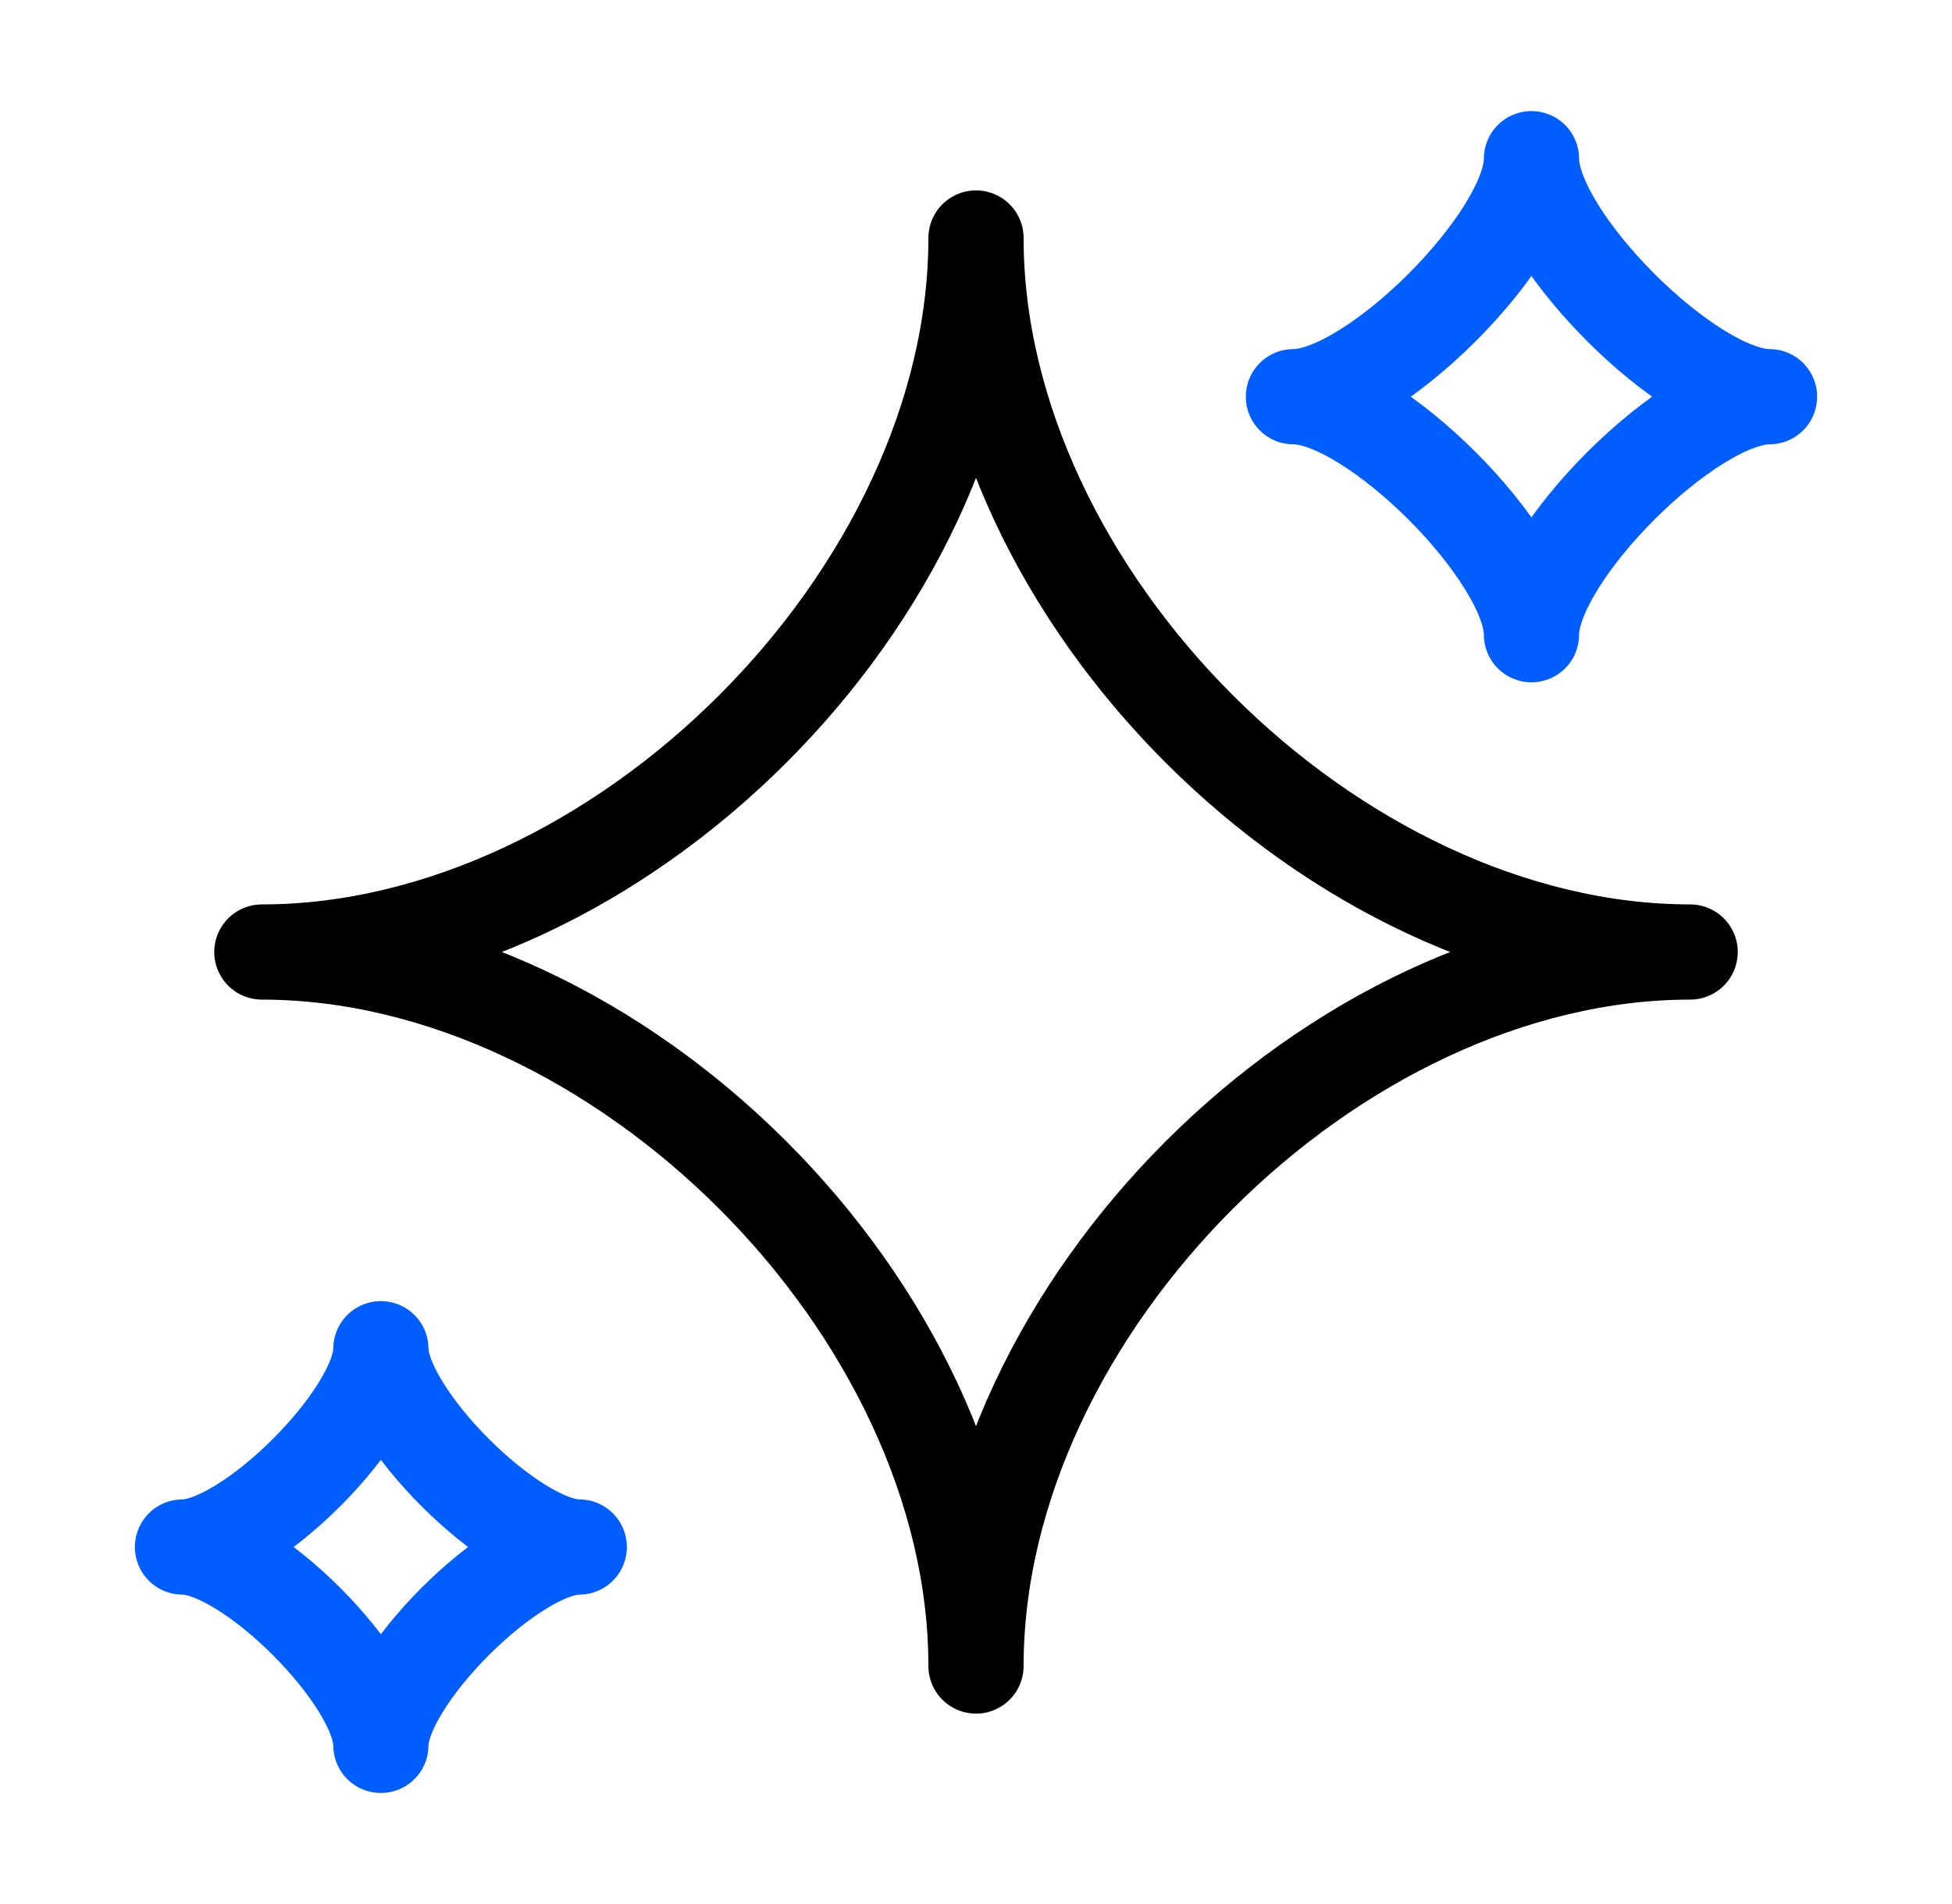
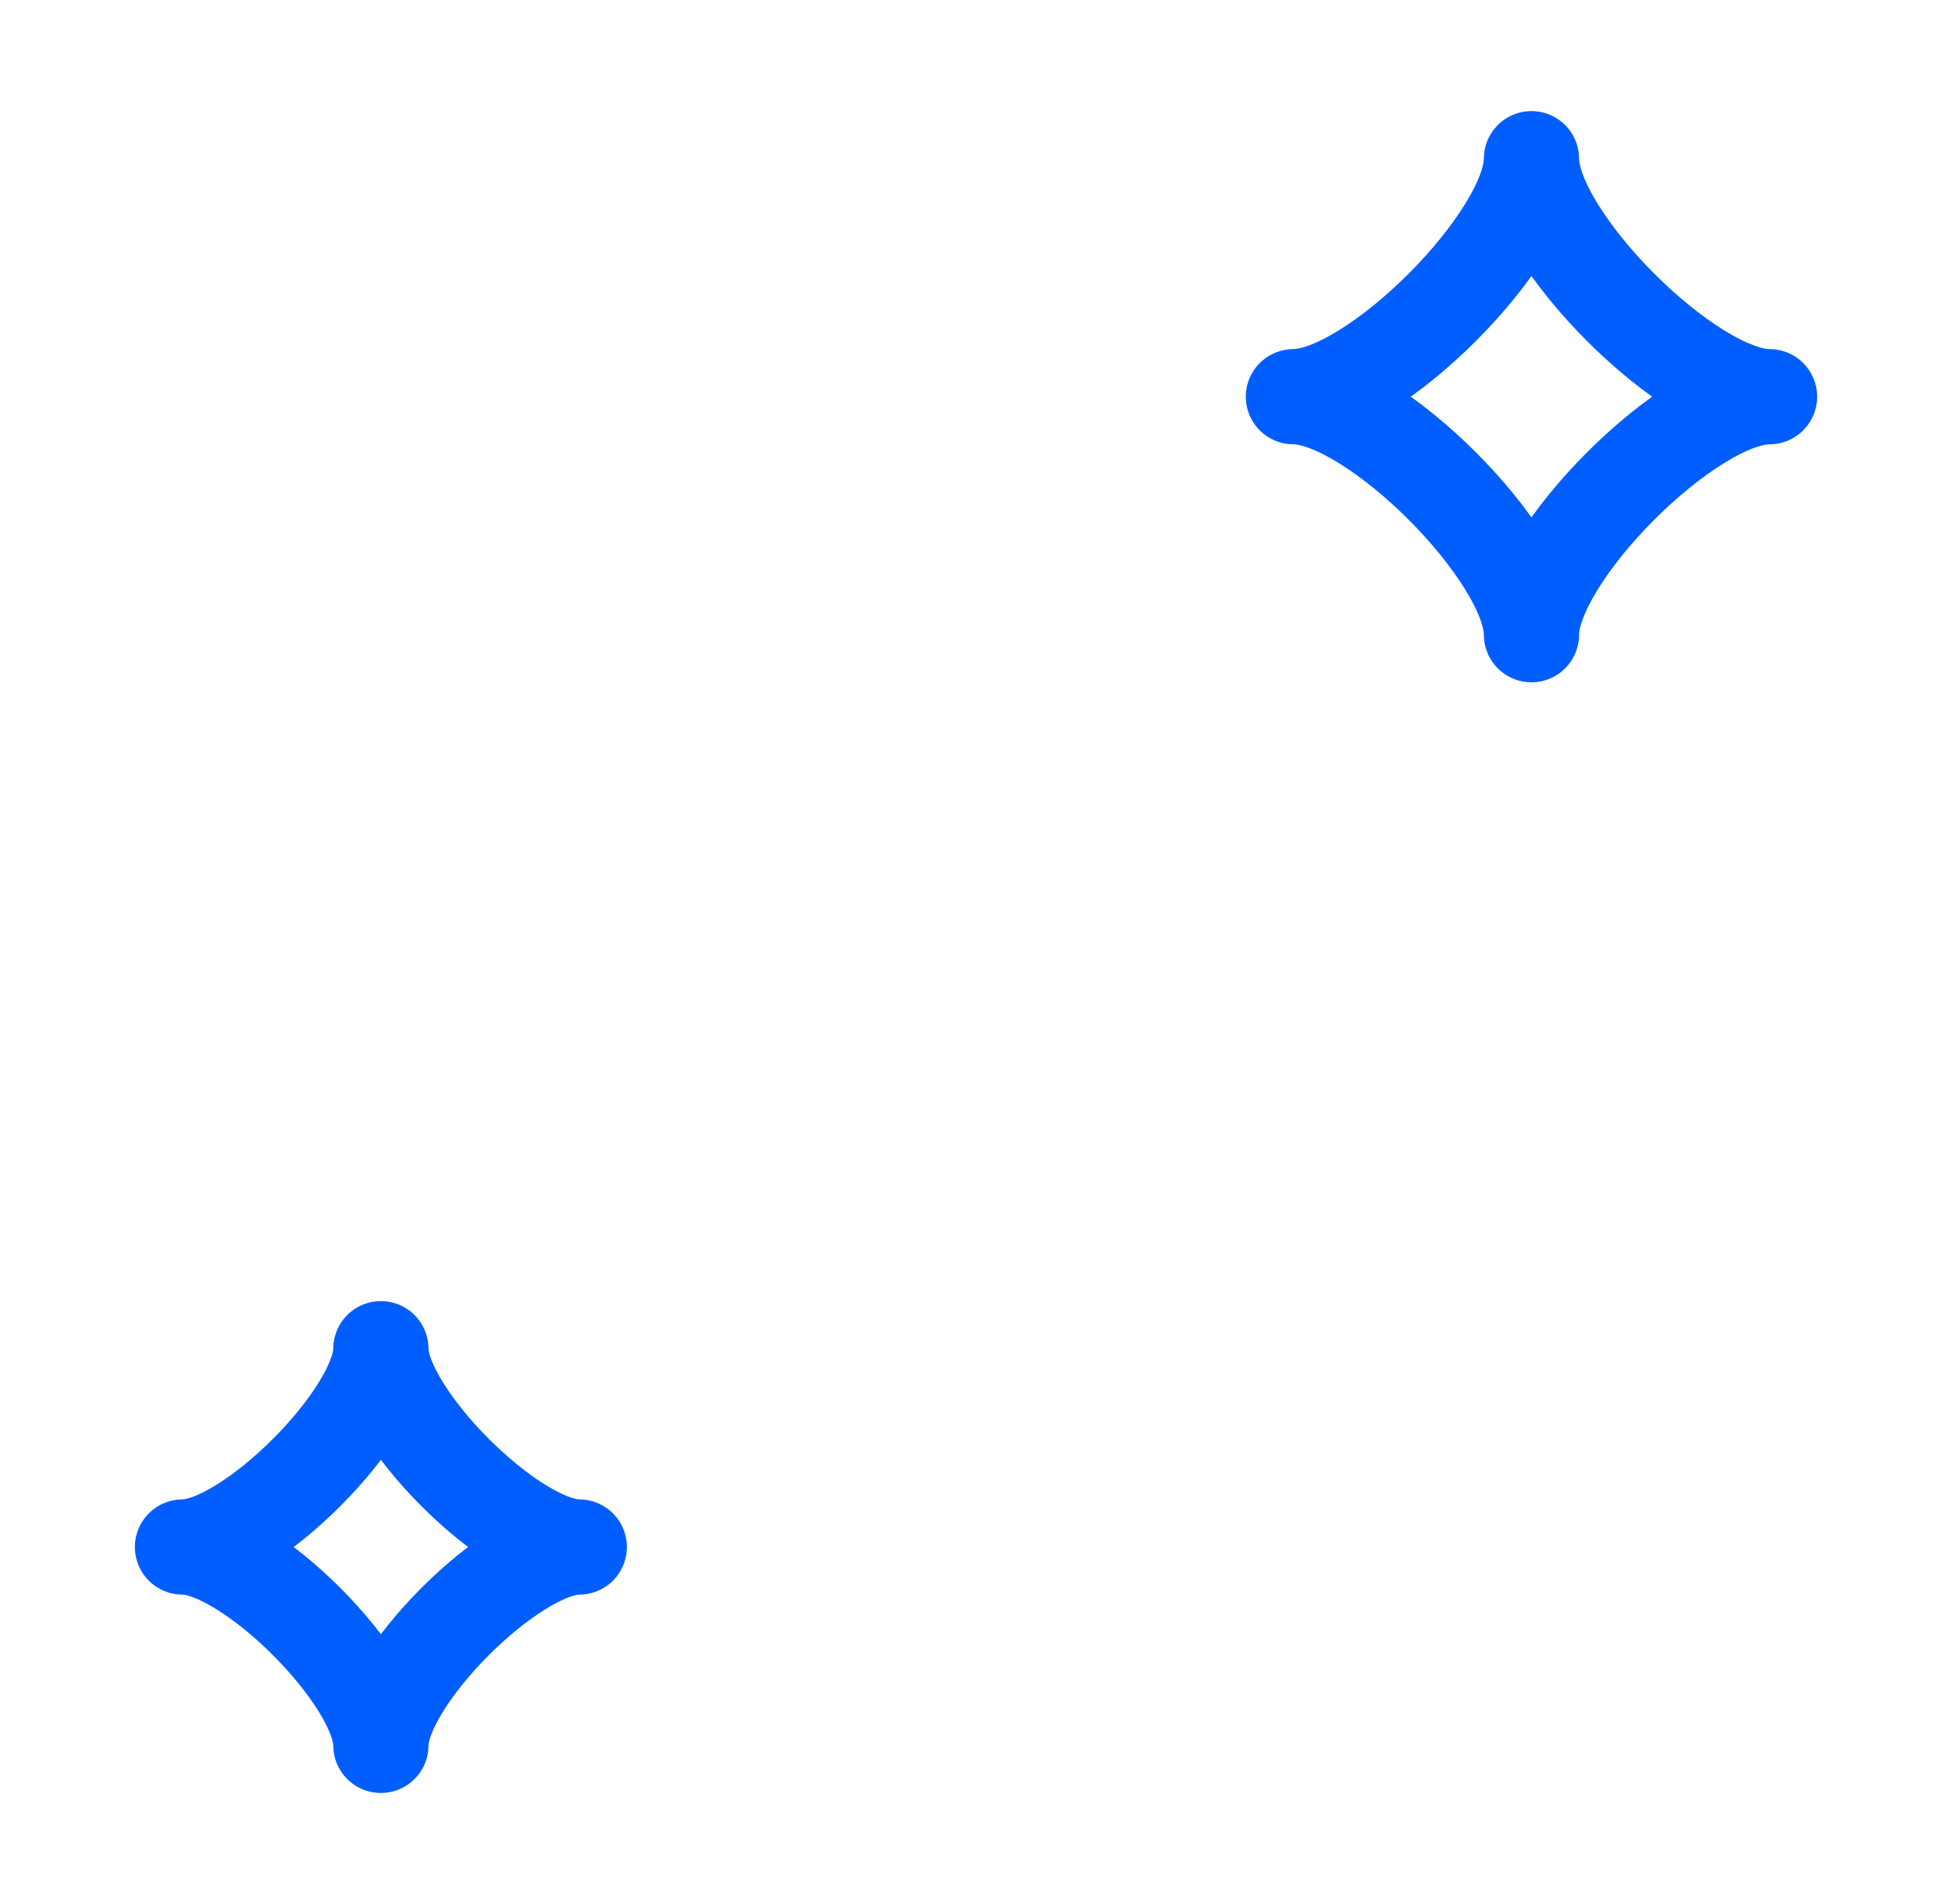
<svg xmlns="http://www.w3.org/2000/svg" width="41" height="40" viewBox="0 0 41 40" fill="none">
-   <path d="M5.5 20C13 20 20.5 12.5 20.5 5C20.5 12.5 28 20 35.5 20C28 20 20.5 27.5 20.5 35C20.5 27.5 13 20 5.5 20Z" stroke="black" stroke-width="2" stroke-linejoin="round" />
  <path d="M3.833 32.5C5.222 32.5 8 29.723 8 28.334C8 29.723 10.778 32.5 12.167 32.5C10.778 32.5 8 35.278 8 36.667C8 35.278 5.222 32.5 3.833 32.5Z" stroke="#005EFF" stroke-width="2" stroke-linejoin="round" />
  <path d="M27.167 8.334C28.833 8.334 32.167 5 32.167 3.334C32.167 5 35.5 8.334 37.167 8.334C35.5 8.334 32.167 11.667 32.167 13.334C32.167 11.667 28.833 8.334 27.167 8.334Z" stroke="#005EFF" stroke-width="2" stroke-linejoin="round" />
</svg>